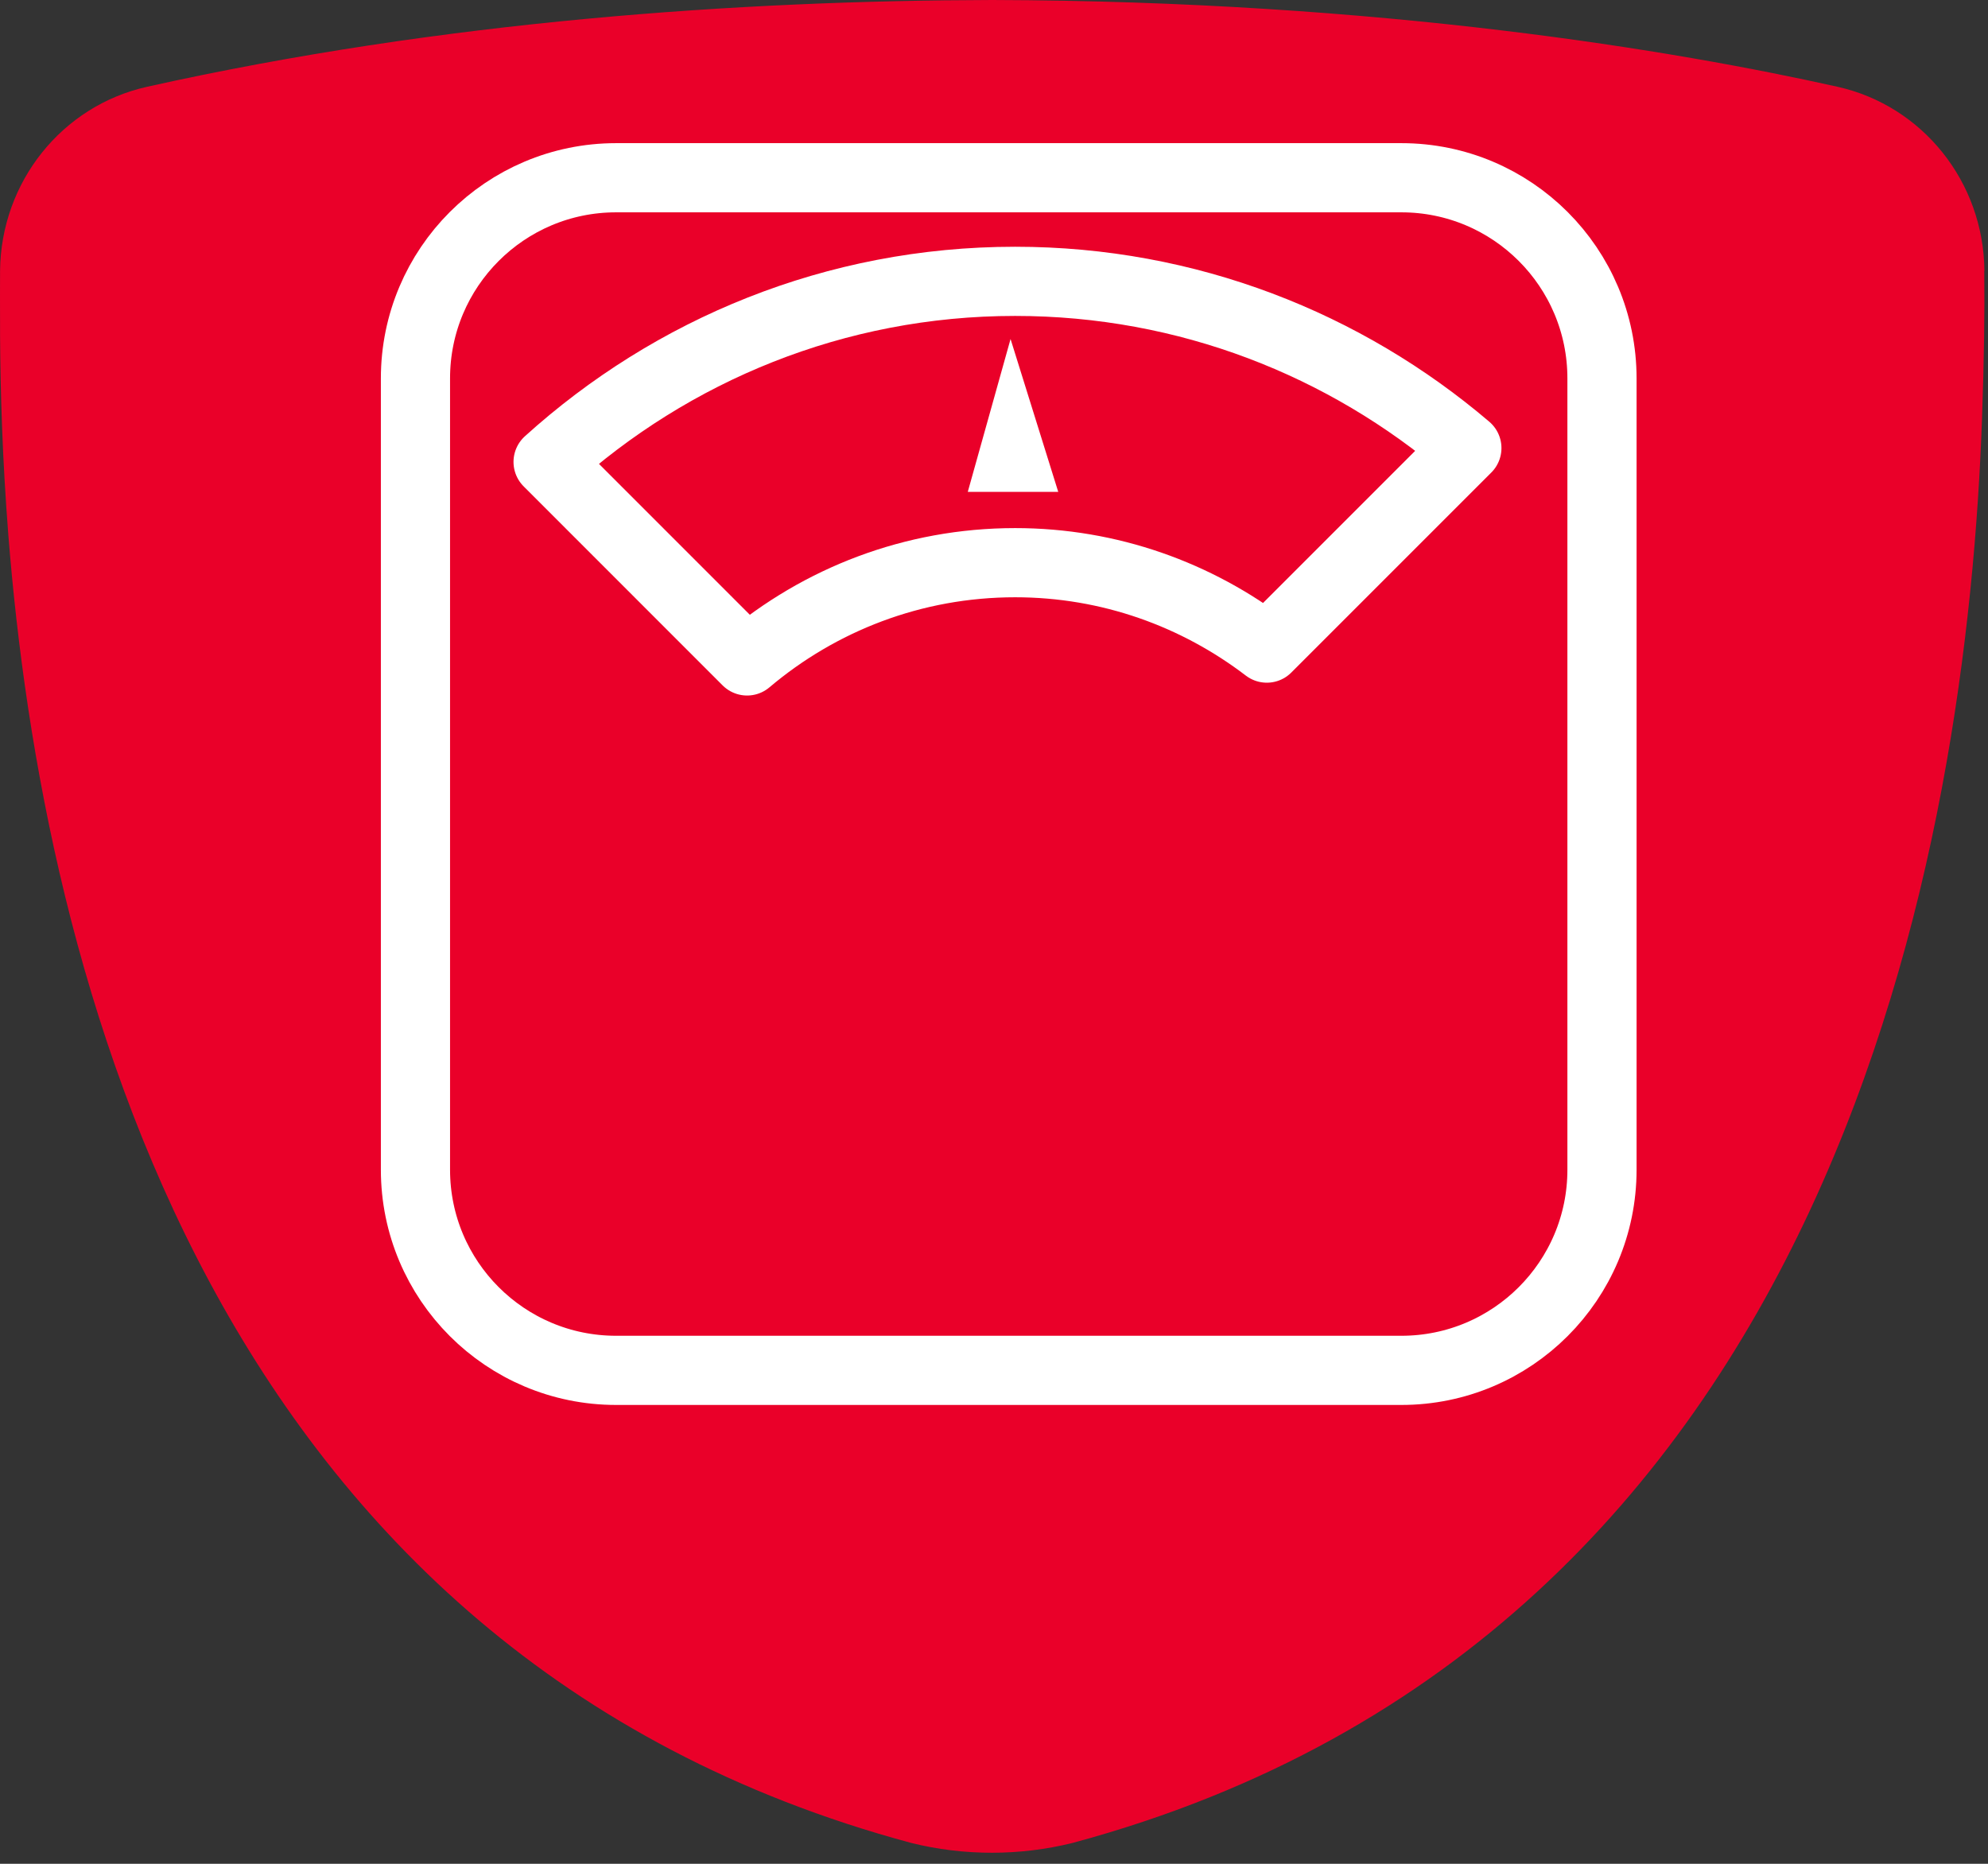
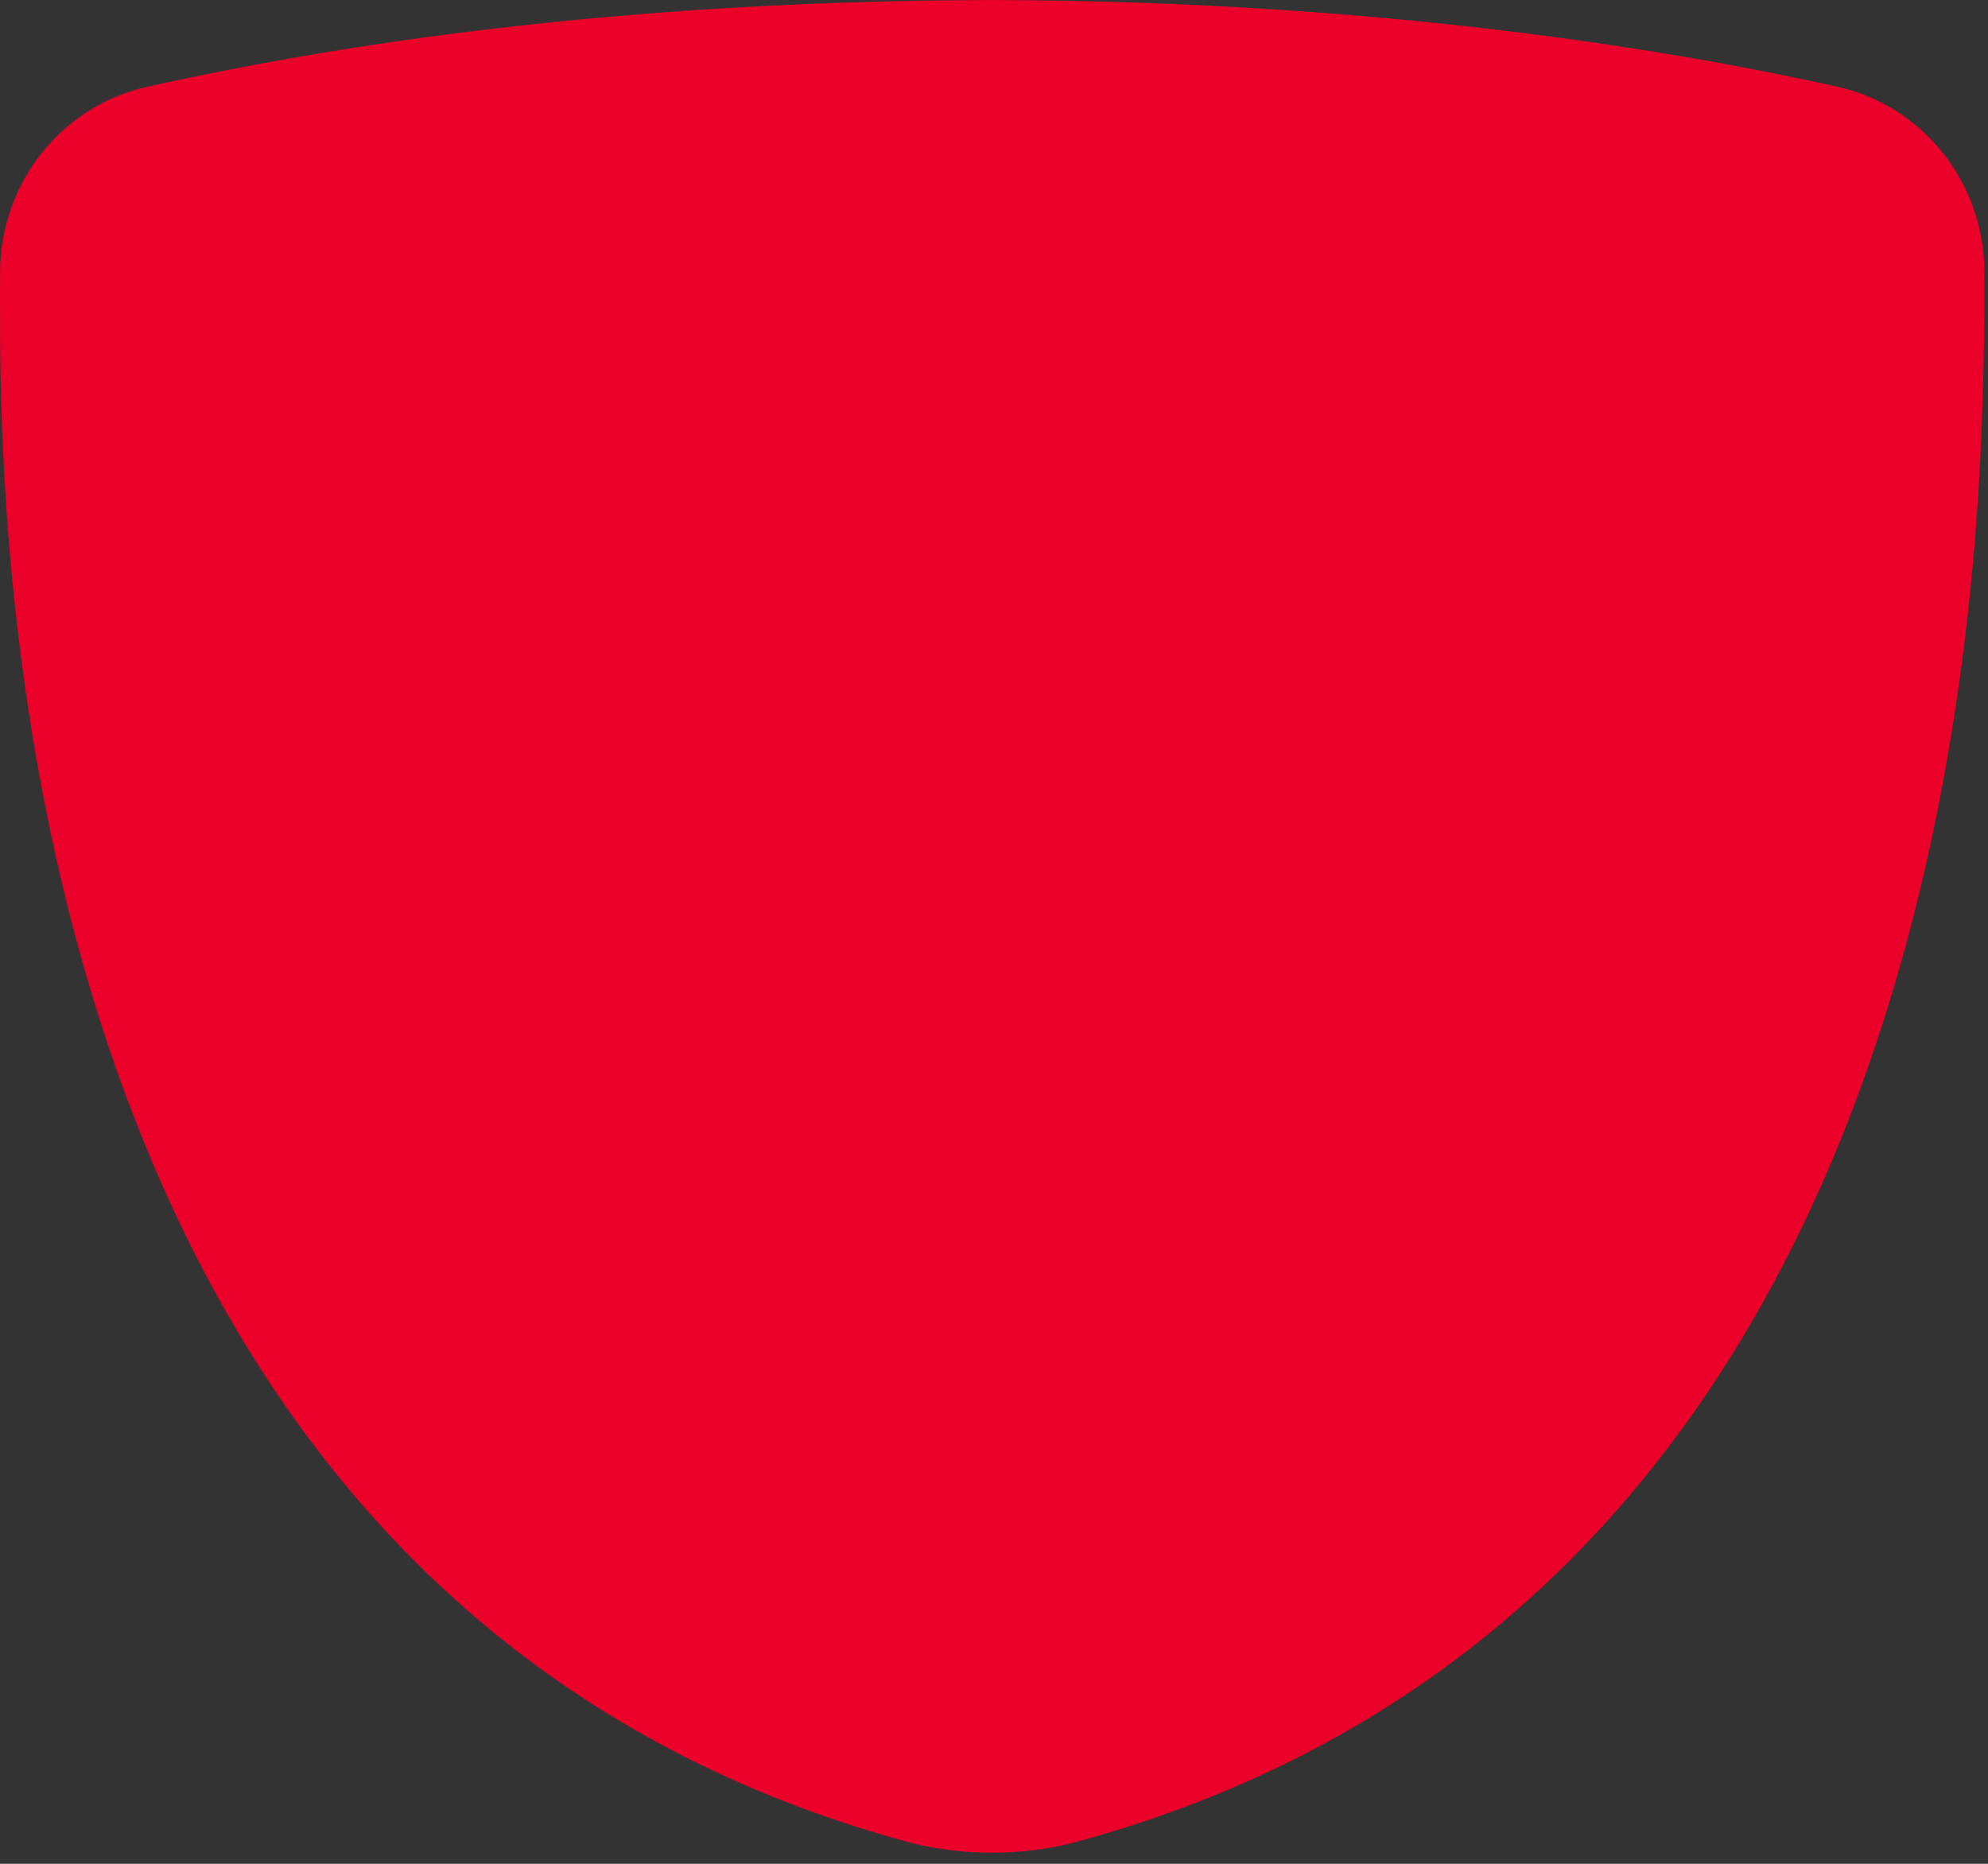
<svg xmlns="http://www.w3.org/2000/svg" width="64" height="60" viewBox="0 0 64 60" fill="none">
  <rect x="0" y="0" width="64" height="60" fill="#333333" stroke="none" />
  <g id="Group 100">
    <path id="Vector" d="M63.884 8.715C63.86 5.861 61.899 3.405 59.154 2.793C53.958 1.634 44.502 0.033 31.945 0C23.838 0.019 14.293 0.665 4.737 2.793C1.992 3.405 0.031 5.861 0.002 8.715C-0.003 9.256 0.002 9.855 0.002 10.486C0.002 10.534 0.002 10.586 0.002 10.633C0.002 10.686 0.002 10.738 0.002 10.795C0.012 12.619 0.078 14.799 0.268 17.216C1.379 31.25 6.718 53.239 29.329 59.327C31.024 59.75 32.838 59.75 34.534 59.327C59.287 52.664 63.333 26.938 63.808 13.459C63.808 13.459 63.808 13.45 63.808 13.445C63.874 11.626 63.894 10.045 63.879 8.72L63.884 8.715Z" fill="#EA0029" />
    <g id="Group">
-       <path id="Vector_2" d="M19.834 44.115L45.114 44.115C48.681 44.115 51.573 41.224 51.573 37.656L51.573 12.181C51.573 8.614 48.681 5.722 45.114 5.722L19.834 5.722C16.267 5.722 13.375 8.614 13.375 12.181L13.375 37.656C13.375 41.224 16.267 44.115 19.834 44.115Z" stroke="white" stroke-width="2.227" stroke-linejoin="round" />
-       <path id="Vector_3" d="M32.676 9.057C26.887 9.057 21.624 11.27 17.645 14.87L24.051 21.277C26.383 19.306 29.389 18.114 32.681 18.114C35.73 18.114 38.532 19.145 40.783 20.864L47.223 14.424C43.305 11.085 38.232 9.057 32.681 9.057H32.676Z" stroke="white" stroke-width="2.227" stroke-linejoin="round" />
-       <path id="Vector_4" d="M32.533 10.914L31.156 15.834H34.068L32.533 10.914Z" fill="white" />
-     </g>
+       </g>
  </g>
</svg>